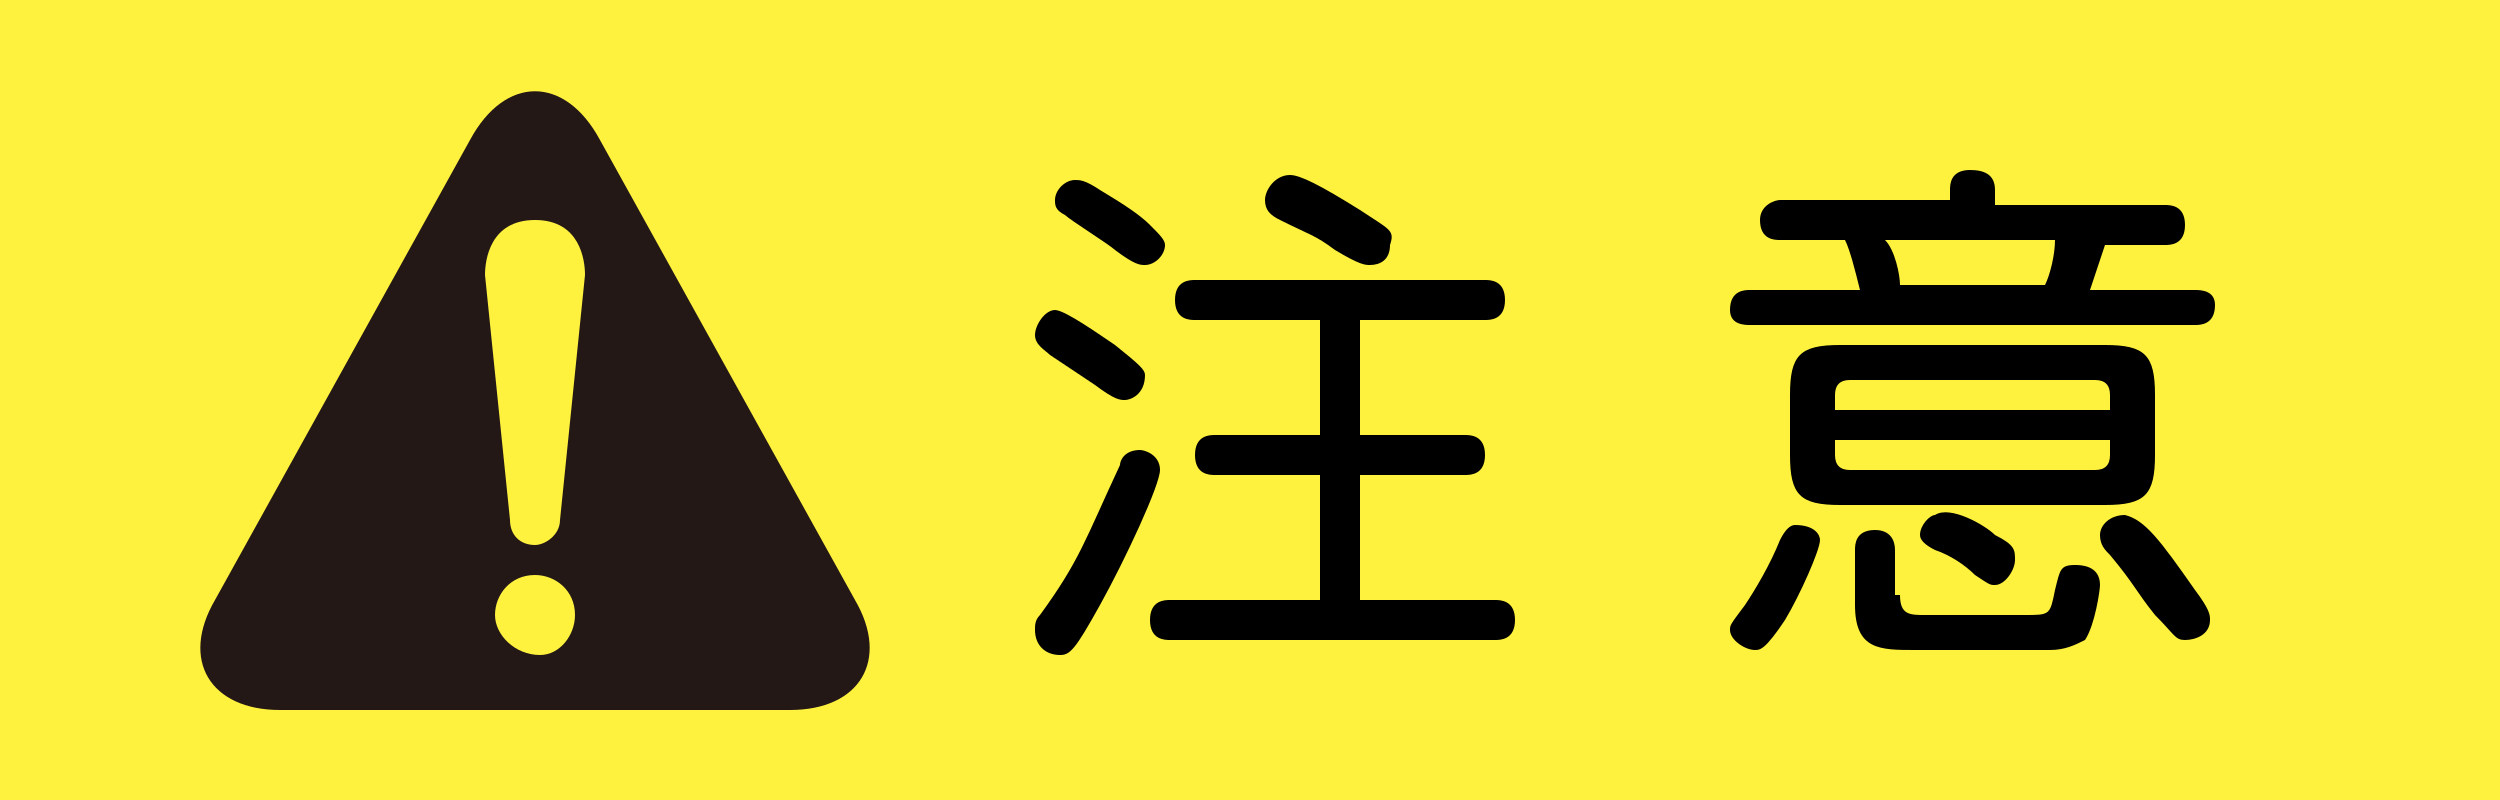
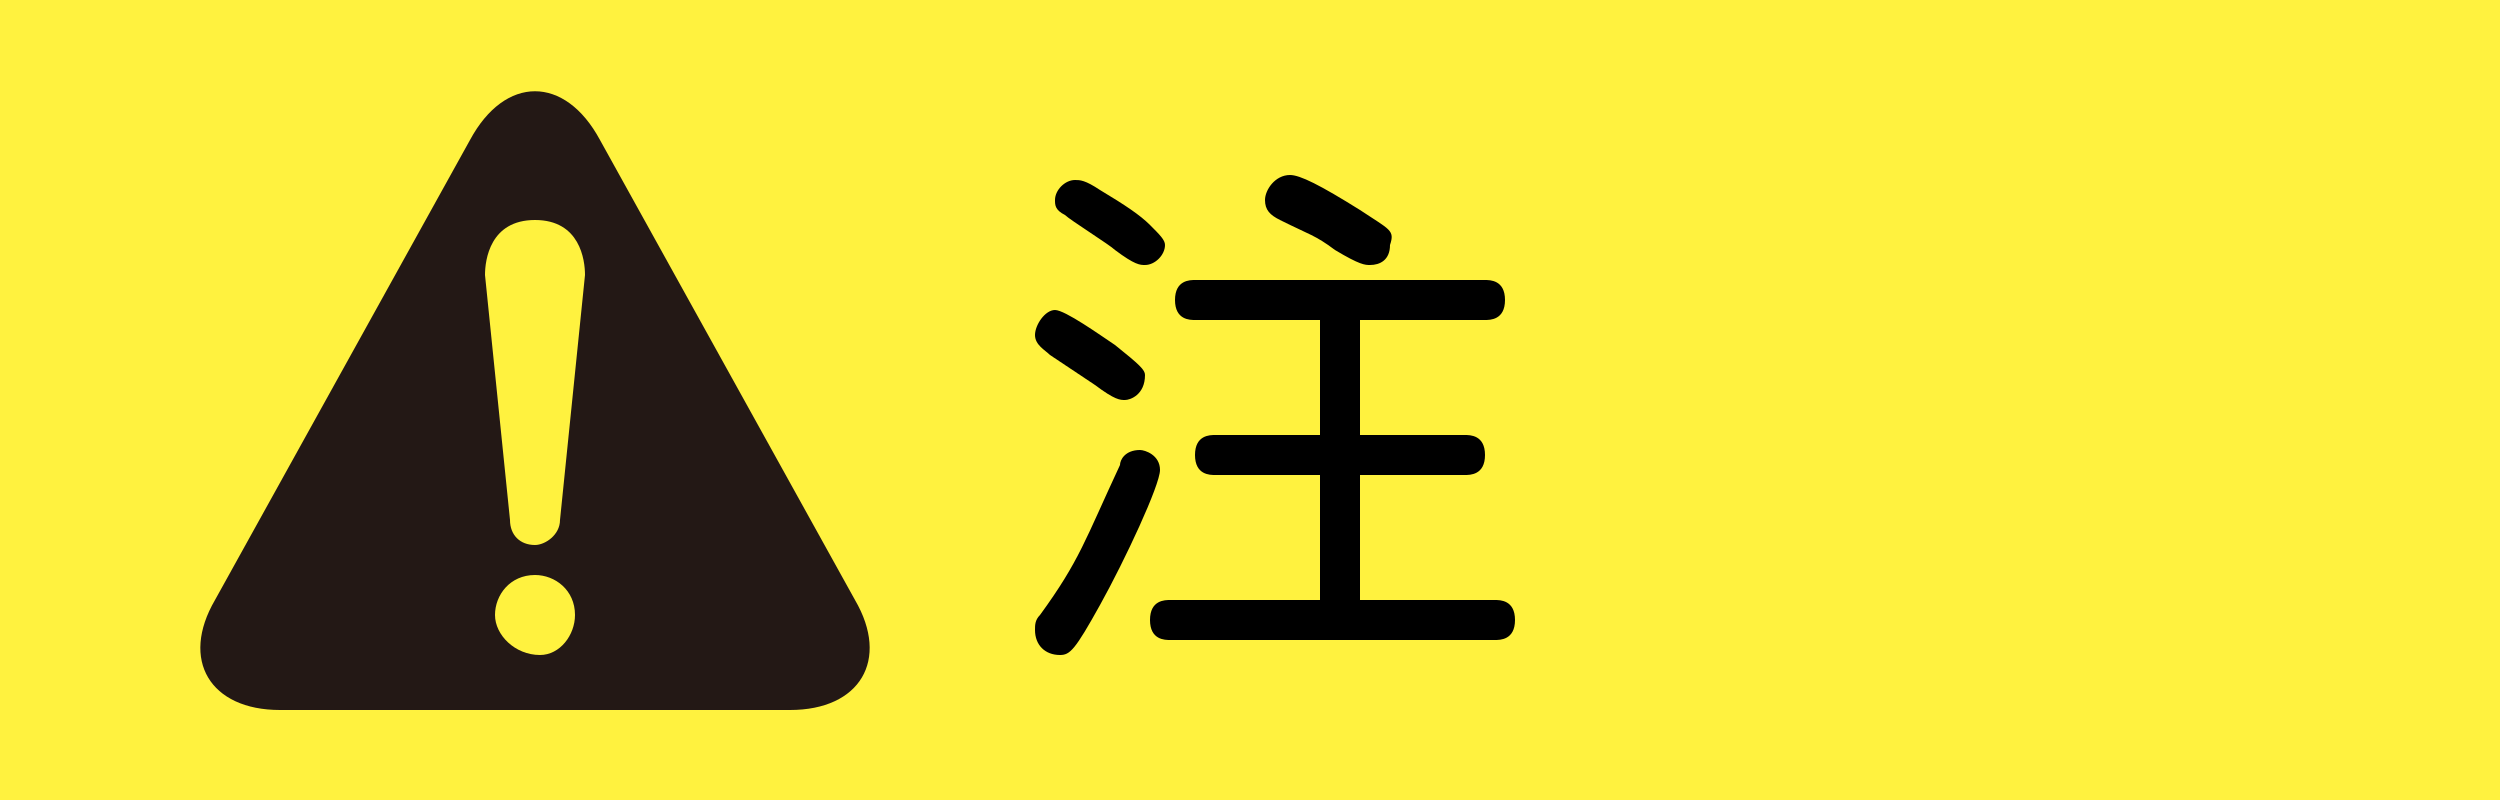
<svg xmlns="http://www.w3.org/2000/svg" version="1.1" id="レイヤー_1" x="0px" y="0px" viewBox="0 0 50 16" style="enable-background:new 0 0 50 16;" xml:space="preserve">
  <style type="text/css">
	.st0{fill:#FFF23F;}
	.st1{fill:#231815;}
</style>
  <g>
    <rect class="st0" width="50" height="16" />
    <g>
      <path d="M22.5,8c-0.1,0-0.2,0-0.6-0.3c-0.3-0.2-0.6-0.4-0.9-0.6c-0.1-0.1-0.3-0.2-0.3-0.4c0-0.2,0.2-0.5,0.4-0.5    c0.2,0,0.9,0.5,1.2,0.7c0.5,0.4,0.6,0.5,0.6,0.6C22.9,7.9,22.6,8,22.5,8z M23.2,9.4c0,0.3-0.7,1.8-1.2,2.7c-0.5,0.9-0.6,1-0.8,1    c-0.3,0-0.5-0.2-0.5-0.5c0-0.1,0-0.2,0.1-0.3c0.8-1.1,0.9-1.5,1.6-3c0-0.1,0.1-0.3,0.4-0.3C22.9,9,23.2,9.1,23.2,9.4z M22.9,5.3    c-0.1,0-0.2,0-0.6-0.3c-0.1-0.1-0.9-0.6-1-0.7c-0.2-0.1-0.2-0.2-0.2-0.3c0-0.2,0.2-0.4,0.4-0.4c0.1,0,0.2,0,0.5,0.2    c0.5,0.3,0.8,0.5,1,0.7c0.2,0.2,0.3,0.3,0.3,0.4C23.3,5.1,23.1,5.3,22.9,5.3z M27.2,8.7h2.1c0.1,0,0.4,0,0.4,0.4    c0,0.4-0.3,0.4-0.4,0.4h-2.1V12h2.7c0.1,0,0.4,0,0.4,0.4c0,0.4-0.3,0.4-0.4,0.4h-6.5c-0.1,0-0.4,0-0.4-0.4c0-0.4,0.3-0.4,0.4-0.4    h3V9.5h-2.1c-0.1,0-0.4,0-0.4-0.4c0-0.4,0.3-0.4,0.4-0.4h2.1V6.4h-2.5c-0.1,0-0.4,0-0.4-0.4c0-0.4,0.3-0.4,0.4-0.4h5.8    c0.1,0,0.4,0,0.4,0.4c0,0.4-0.3,0.4-0.4,0.4h-2.5V8.7z M27.4,5.3c-0.1,0-0.2,0-0.7-0.3c-0.4-0.3-0.5-0.3-1.1-0.6    c-0.2-0.1-0.3-0.2-0.3-0.4c0-0.2,0.2-0.5,0.5-0.5c0.2,0,0.6,0.2,1.4,0.7c0.6,0.4,0.7,0.4,0.6,0.7C27.8,5.2,27.6,5.3,27.4,5.3z" />
-       <path d="M43.3,4.1c0.1,0,0.4,0,0.4,0.4c0,0.4-0.3,0.4-0.4,0.4h-1.2c-0.1,0.3-0.2,0.6-0.3,0.9h2.1c0.1,0,0.4,0,0.4,0.3    c0,0.4-0.3,0.4-0.4,0.4H35c-0.1,0-0.4,0-0.4-0.3c0-0.4,0.3-0.4,0.4-0.4h2.2C37.1,5.4,37,5,36.9,4.8h-1.3c-0.1,0-0.4,0-0.4-0.4    c0-0.3,0.3-0.4,0.4-0.4H39V3.8c0-0.1,0-0.4,0.4-0.4c0.3,0,0.5,0.1,0.5,0.4v0.3H43.3z M36.4,10.8c0,0.2-0.4,1.1-0.7,1.6    c-0.4,0.6-0.5,0.6-0.6,0.6c-0.2,0-0.5-0.2-0.5-0.4c0-0.1,0-0.1,0.3-0.5c0.2-0.3,0.5-0.8,0.7-1.3c0.1-0.2,0.2-0.3,0.3-0.3    C36.3,10.5,36.4,10.7,36.4,10.8z M43.1,9.1c0,0.8-0.2,1-1,1h-5.3c-0.8,0-1-0.2-1-1V7.9c0-0.8,0.2-1,1-1h5.3c0.8,0,1,0.2,1,1V9.1z     M42.2,8.2V7.9c0-0.2-0.1-0.3-0.3-0.3H37c-0.2,0-0.3,0.1-0.3,0.3v0.3H42.2z M42.2,8.8h-5.5v0.3c0,0.2,0.1,0.3,0.3,0.3h4.9    c0.2,0,0.3-0.1,0.3-0.3V8.8z M38,11.9c0,0.4,0.2,0.4,0.5,0.4h2c0.5,0,0.5,0,0.6-0.5c0.1-0.4,0.1-0.5,0.4-0.5c0.1,0,0.5,0,0.5,0.4    c0,0.1-0.1,0.8-0.3,1.1C41.5,12.9,41.3,13,41,13c-0.2,0-1.8,0-2.2,0h-0.5c-0.7,0-1.2,0-1.2-0.9V11c0-0.1,0-0.4,0.4-0.4    c0.3,0,0.4,0.2,0.4,0.4V11.9z M40.9,5.7c0.1-0.2,0.2-0.6,0.2-0.9h-3.4C37.9,5,38,5.5,38,5.7H40.9z M39.9,10.7    c0.4,0.2,0.4,0.3,0.4,0.5c0,0.2-0.2,0.5-0.4,0.5c-0.1,0-0.1,0-0.4-0.2c-0.2-0.2-0.5-0.4-0.8-0.5c-0.2-0.1-0.3-0.2-0.3-0.3    c0-0.2,0.2-0.4,0.3-0.4C39,10.1,39.7,10.5,39.9,10.7z M43.9,11.8c0.3,0.4,0.3,0.5,0.3,0.6c0,0.3-0.3,0.4-0.5,0.4    c-0.2,0-0.2-0.1-0.6-0.5c-0.4-0.5-0.4-0.6-0.9-1.2c-0.1-0.1-0.2-0.2-0.2-0.4c0-0.2,0.2-0.4,0.5-0.4C42.9,10.4,43.2,10.8,43.9,11.8    z" />
    </g>
    <g>
      <path class="st1" d="M5.6,14.2c-1.4,0-2-1-1.3-2.2l5.1-9.2c0.7-1.3,1.9-1.3,2.6,0l5.1,9.2c0.7,1.2,0.1,2.2-1.3,2.2H5.6z" />
-       <path class="st0" d="M11.2,10.4c0,0.3-0.3,0.5-0.5,0.5c-0.3,0-0.5-0.2-0.5-0.5L9.7,5.5c0-0.3,0.1-1.1,1-1.1c0.9,0,1,0.8,1,1.1    L11.2,10.4z" />
+       <path class="st0" d="M11.2,10.4c0,0.3-0.3,0.5-0.5,0.5c-0.3,0-0.5-0.2-0.5-0.5L9.7,5.5c0-0.3,0.1-1.1,1-1.1c0.9,0,1,0.8,1,1.1    L11.2,10.4" />
      <path class="st0" d="M9.9,12.3c0-0.4,0.3-0.8,0.8-0.8c0.4,0,0.8,0.3,0.8,0.8c0,0.4-0.3,0.8-0.7,0.8C10.3,13.1,9.9,12.7,9.9,12.3z" />
    </g>
  </g>
</svg>